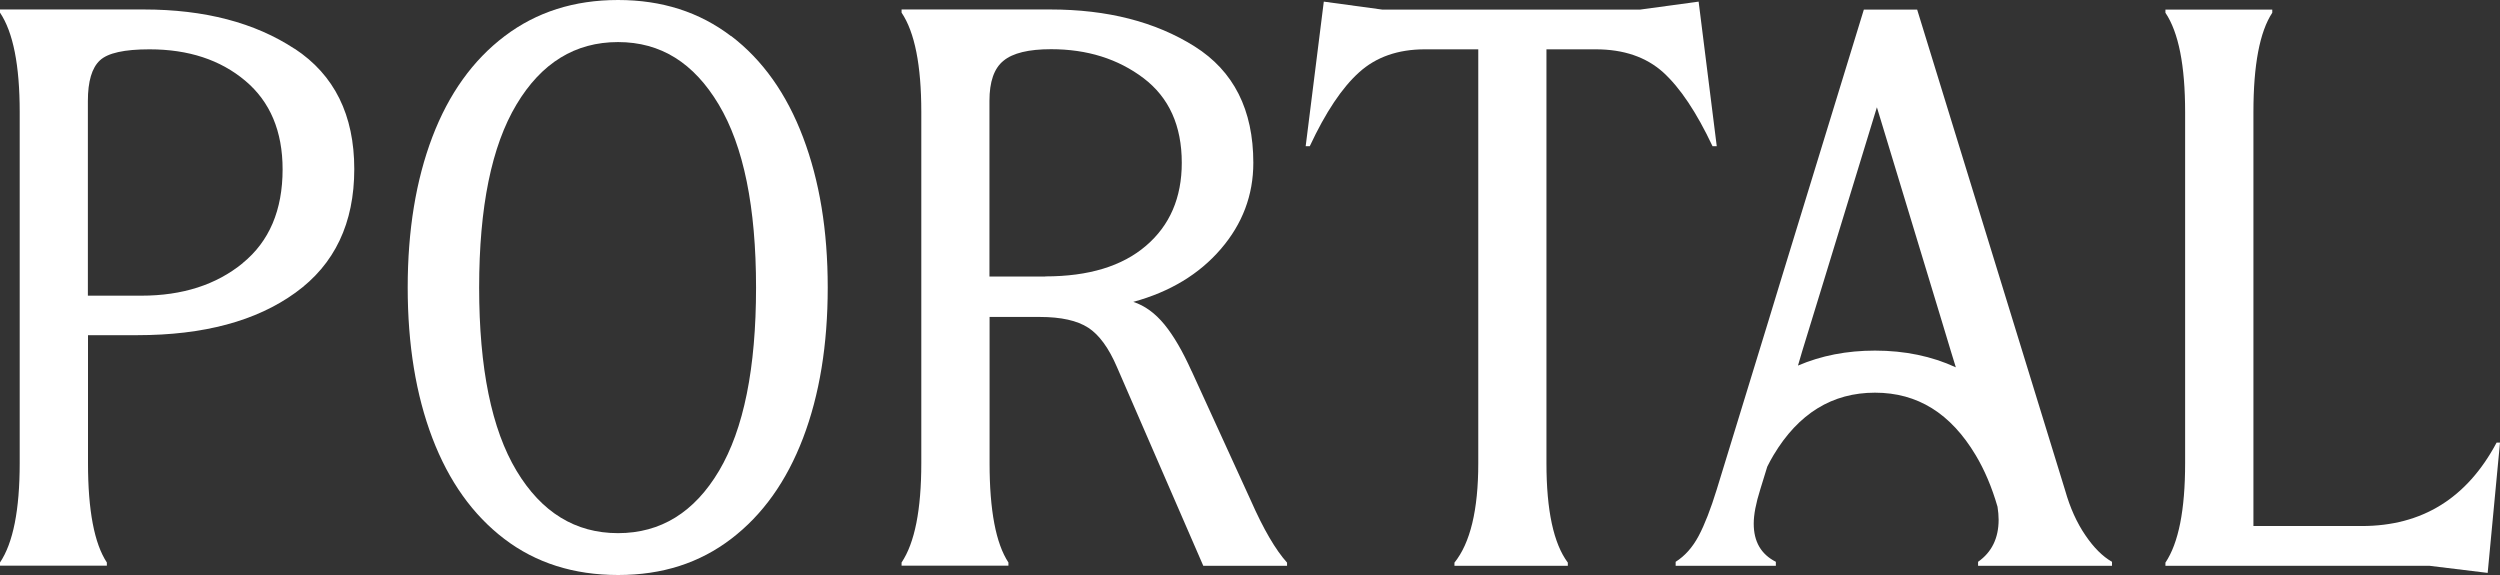
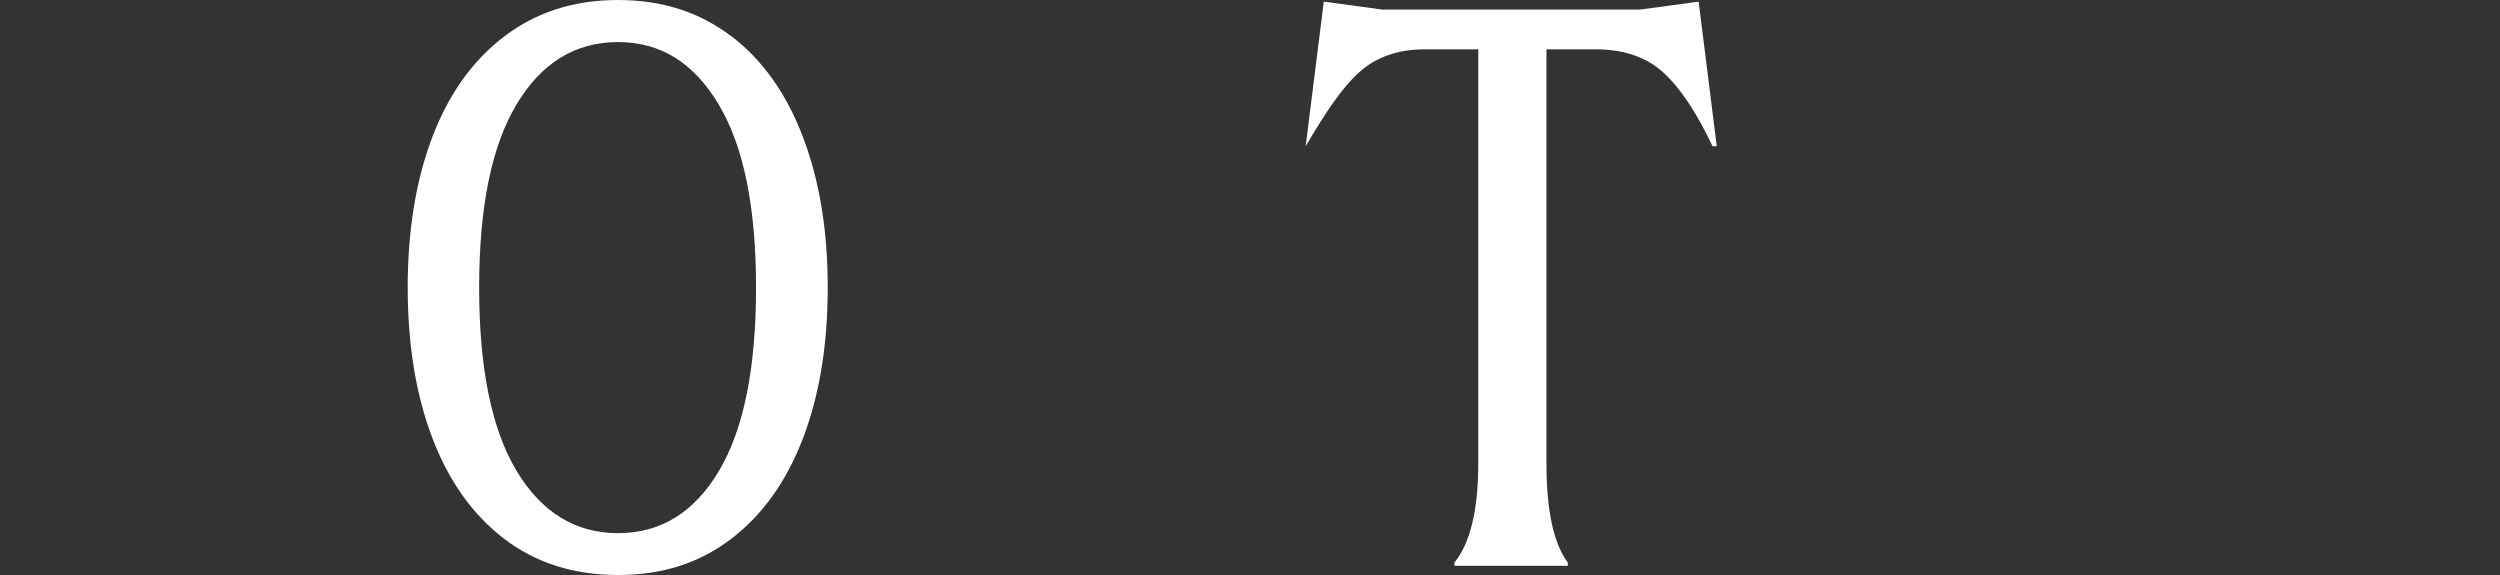
<svg xmlns="http://www.w3.org/2000/svg" width="100" height="23" viewBox="0 0 100 23" fill="none">
  <rect x="0" y="0" width="100" height="23" fill="#333333" stroke="none" />
-   <path d="M11.787 1.954C10.197 0.907 8.185 0.379 5.754 0.379H0V0.505C0.527 1.29 0.788 2.613 0.788 4.478V18.526C0.788 20.392 0.527 21.714 0 22.5V22.626H4.274V22.5C3.771 21.738 3.52 20.415 3.52 18.526V13.407H5.492C8.142 13.407 10.255 12.842 11.821 11.706C13.388 10.574 14.171 8.924 14.171 6.764C14.171 4.605 13.378 2.997 11.787 1.949V1.954ZM9.713 10.523C8.65 11.393 7.296 11.827 5.652 11.827H3.515V4.039C3.515 3.254 3.675 2.716 3.994 2.417C4.313 2.118 4.975 1.973 5.981 1.973C7.538 1.973 8.814 2.393 9.81 3.23C10.806 4.067 11.304 5.25 11.304 6.774C11.304 8.405 10.772 9.658 9.708 10.523H9.713Z" fill="white" />
  <path d="M29.241 1.445C27.98 0.482 26.476 0 24.721 0C22.966 0 21.457 0.482 20.186 1.445C18.914 2.408 17.952 3.754 17.294 5.479C16.637 7.209 16.308 9.214 16.308 11.5C16.308 13.786 16.637 15.796 17.294 17.521C17.952 19.246 18.909 20.593 20.171 21.555C21.433 22.518 22.951 23 24.726 23C26.5 23 27.984 22.518 29.246 21.555C30.508 20.593 31.465 19.246 32.123 17.521C32.781 15.796 33.109 13.786 33.109 11.5C33.109 9.214 32.781 7.232 32.123 5.493C31.465 3.754 30.508 2.403 29.246 1.44L29.241 1.445ZM28.763 18.83C27.776 20.494 26.427 21.326 24.721 21.326C23.014 21.326 21.66 20.494 20.66 18.83C19.663 17.166 19.166 14.726 19.166 11.505C19.166 8.284 19.663 5.843 20.66 4.179C21.655 2.515 23.009 1.683 24.721 1.683C26.432 1.683 27.752 2.515 28.748 4.179C29.744 5.843 30.242 8.284 30.242 11.505C30.242 14.726 29.749 17.166 28.763 18.83Z" fill="white" />
-   <path d="M47.662 14.842C47.309 14.057 46.952 13.44 46.579 12.982C46.207 12.528 45.791 12.225 45.332 12.075C46.802 11.673 47.967 10.967 48.832 9.962C49.698 8.957 50.133 7.807 50.133 6.512C50.133 4.394 49.35 2.842 47.783 1.856C46.217 0.87 44.292 0.379 42.015 0.379H36.063V0.505C36.59 1.29 36.852 2.613 36.852 4.478V18.526C36.852 20.392 36.59 21.714 36.063 22.5V22.626H40.337V22.5C39.835 21.738 39.583 20.415 39.583 18.526V12.678H41.59C42.446 12.678 43.089 12.823 43.529 13.108C43.968 13.393 44.35 13.917 44.679 14.684L48.131 22.631H51.482V22.505C51.023 21.995 50.539 21.168 50.036 20.027L47.667 14.847L47.662 14.842ZM41.812 11.061H39.578V4.034C39.578 3.272 39.762 2.735 40.139 2.431C40.511 2.122 41.145 1.968 42.044 1.968C43.49 1.968 44.723 2.356 45.743 3.127C46.763 3.903 47.271 5.03 47.271 6.512C47.271 7.91 46.792 9.018 45.84 9.831C44.887 10.649 43.543 11.056 41.812 11.056V11.061Z" fill="white" />
-   <path d="M68.67 5.848L67.945 0.065L65.609 0.383H55.287L52.952 0.065L52.227 5.848H52.391C53.024 4.492 53.682 3.506 54.364 2.894C55.04 2.281 55.92 1.973 56.994 1.973H59.131V18.531C59.131 20.396 58.812 21.719 58.178 22.505V22.631H62.713V22.505C62.143 21.742 61.858 20.419 61.858 18.531V1.973H63.83C64.947 1.973 65.846 2.281 66.528 2.894C67.205 3.511 67.862 4.492 68.501 5.848H68.67Z" fill="white" />
-   <path d="M83.412 21.406C83.073 20.91 82.802 20.312 82.604 19.611L76.686 0.383H74.554L71.223 11.243L70.739 12.832L68.67 19.578C68.428 20.363 68.186 20.985 67.945 21.439C67.703 21.892 67.398 22.238 67.026 22.472V22.631H71.034V22.472C70.444 22.173 70.149 21.668 70.149 20.948C70.149 20.583 70.236 20.13 70.41 19.578L70.691 18.666C70.768 18.508 70.855 18.353 70.942 18.204C71.938 16.539 73.292 15.707 74.999 15.707C76.706 15.707 78.03 16.539 79.026 18.204C79.379 18.793 79.674 19.485 79.901 20.27C79.93 20.457 79.945 20.63 79.945 20.789C79.945 21.527 79.669 22.088 79.123 22.472V22.631H84.48V22.472C84.108 22.261 83.75 21.906 83.412 21.406ZM74.999 14.024C73.872 14.024 72.847 14.225 71.919 14.623L72.088 14.048L72.949 11.243L75.076 4.291L77.668 12.832L78.035 14.048L78.233 14.693C77.271 14.249 76.193 14.024 74.999 14.024Z" fill="white" />
-   <path d="M99.865 17.703C98.68 19.929 96.882 21.041 94.474 21.041H90.137V4.483C90.137 2.599 90.388 1.272 90.891 0.51V0.383H86.617V0.51C87.144 1.295 87.405 2.618 87.405 4.483V18.531C87.405 20.396 87.144 21.719 86.617 22.505V22.631H97.172L99.507 22.916L100 17.703H99.865Z" fill="white" />
+   <path d="M68.67 5.848L67.945 0.065L65.609 0.383H55.287L52.952 0.065L52.227 5.848C53.024 4.492 53.682 3.506 54.364 2.894C55.04 2.281 55.92 1.973 56.994 1.973H59.131V18.531C59.131 20.396 58.812 21.719 58.178 22.505V22.631H62.713V22.505C62.143 21.742 61.858 20.419 61.858 18.531V1.973H63.83C64.947 1.973 65.846 2.281 66.528 2.894C67.205 3.511 67.862 4.492 68.501 5.848H68.67Z" fill="white" />
</svg>